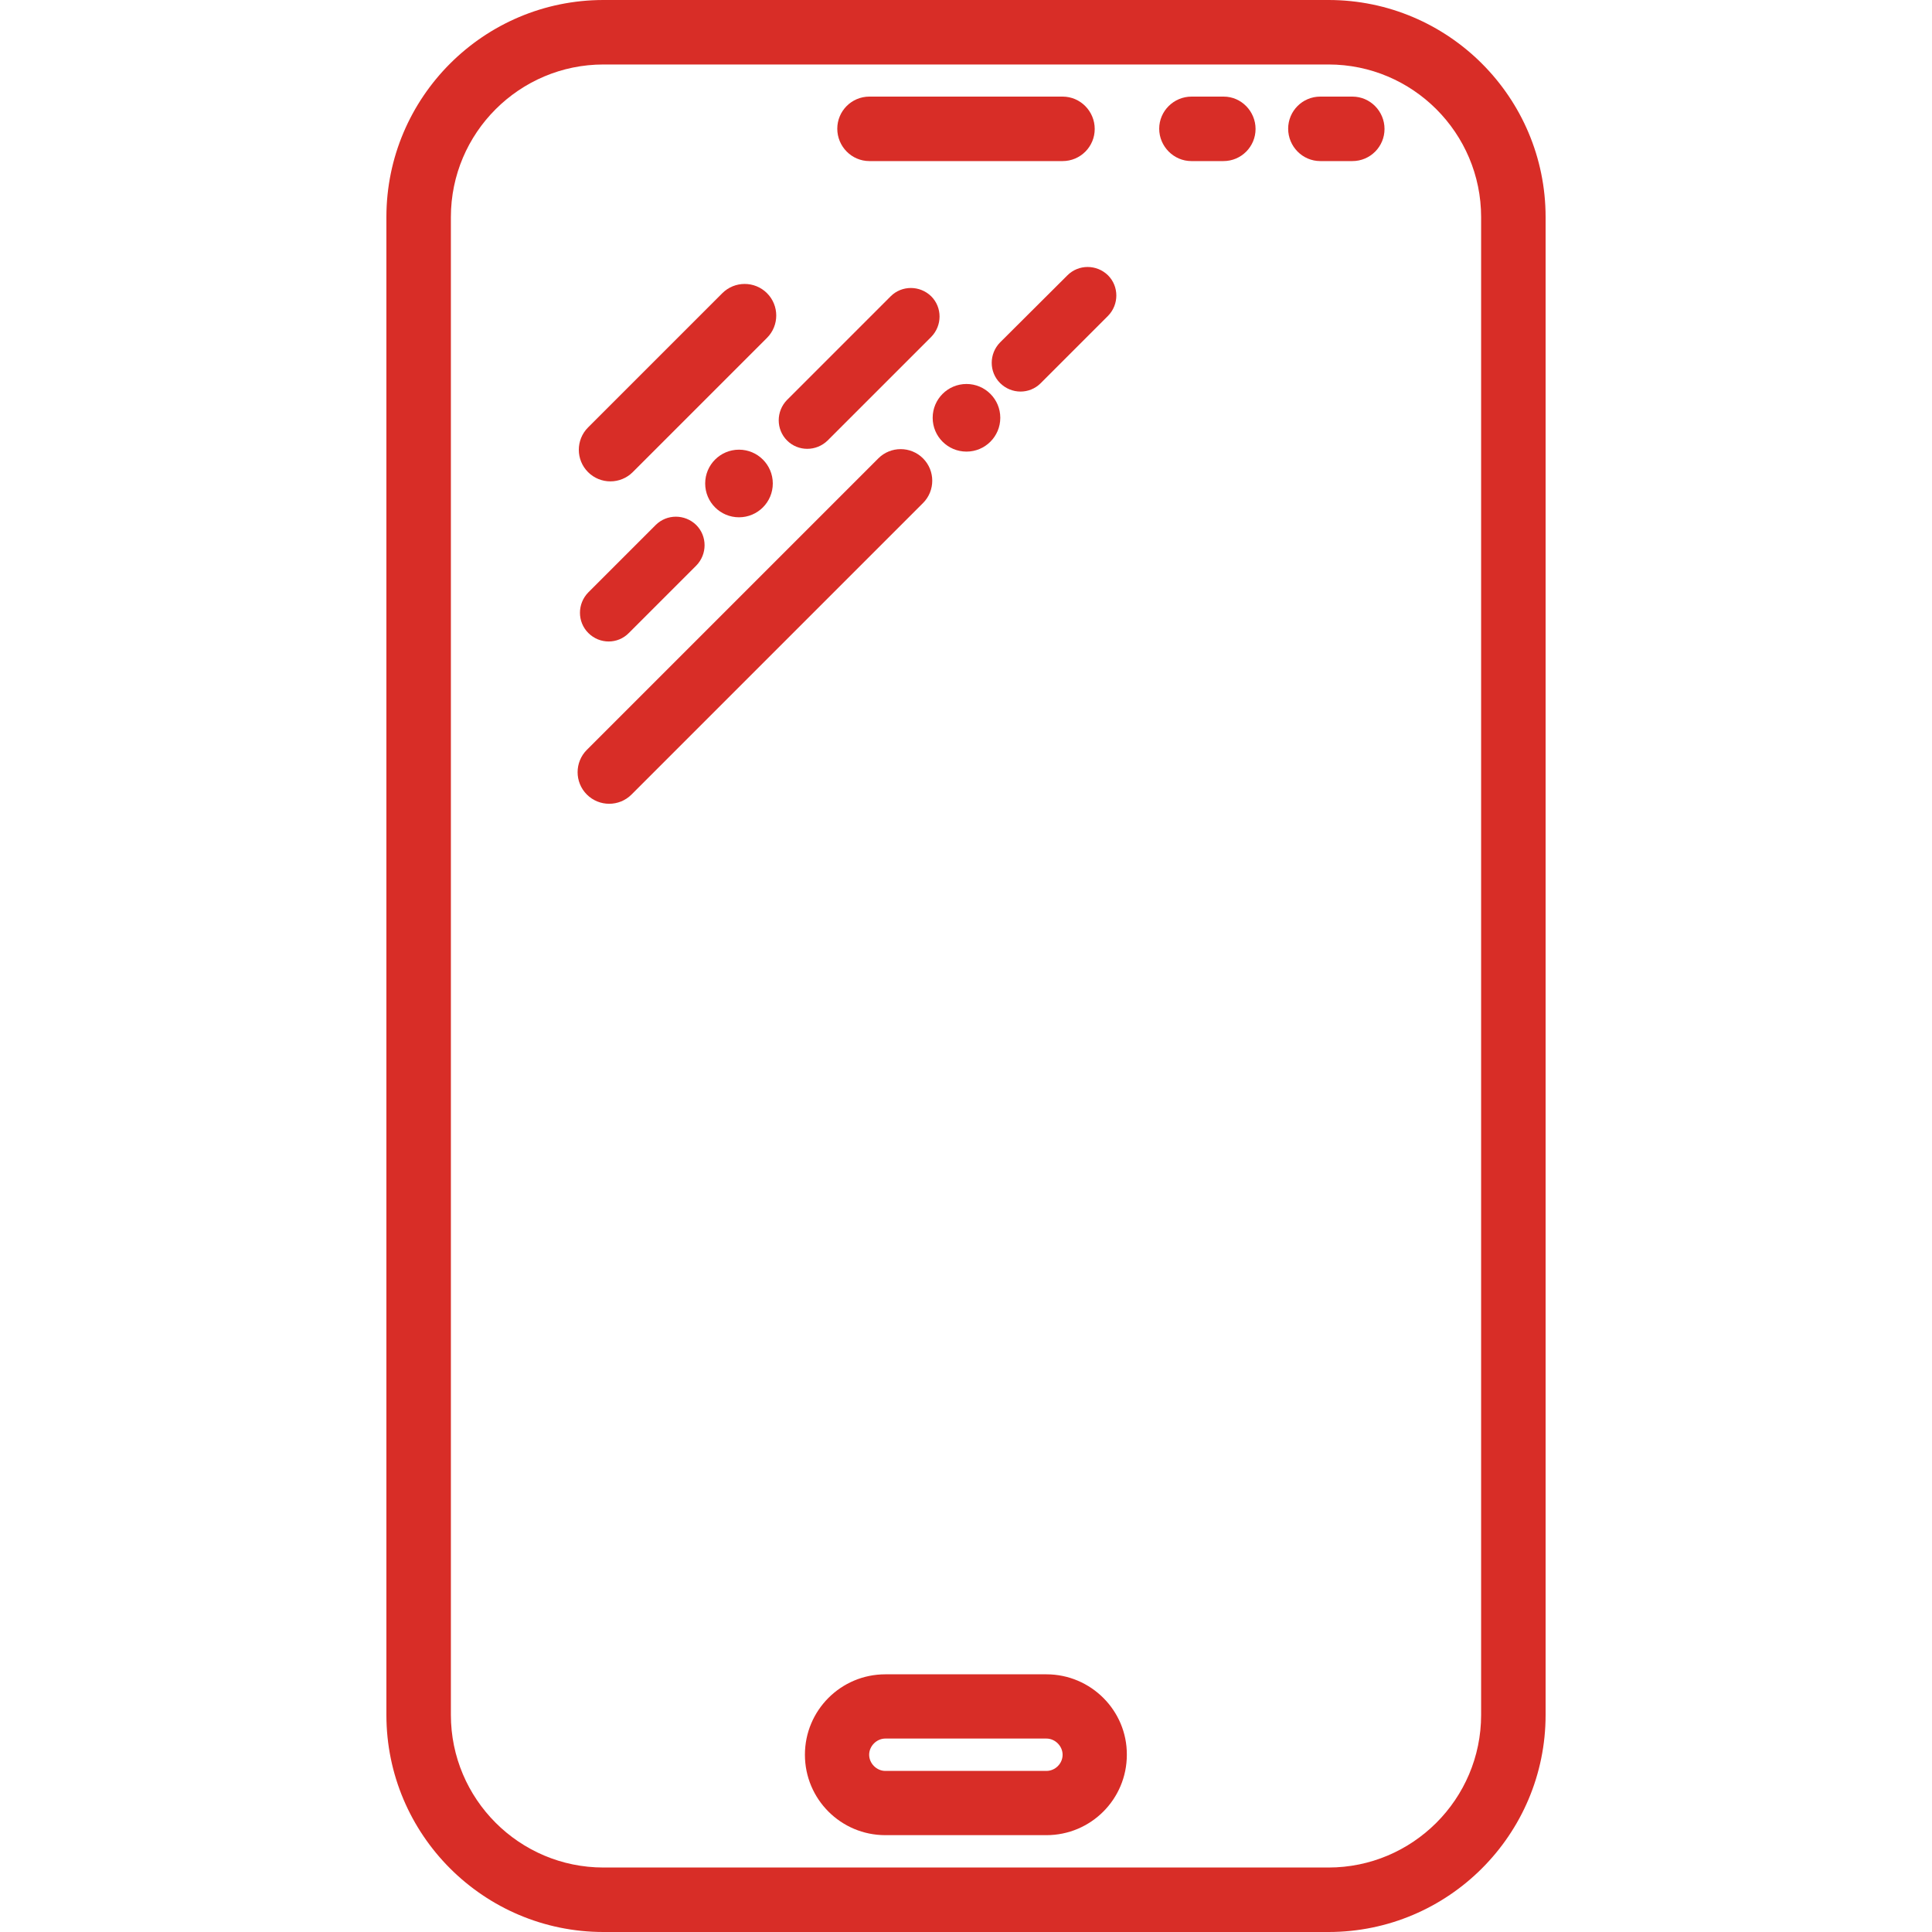
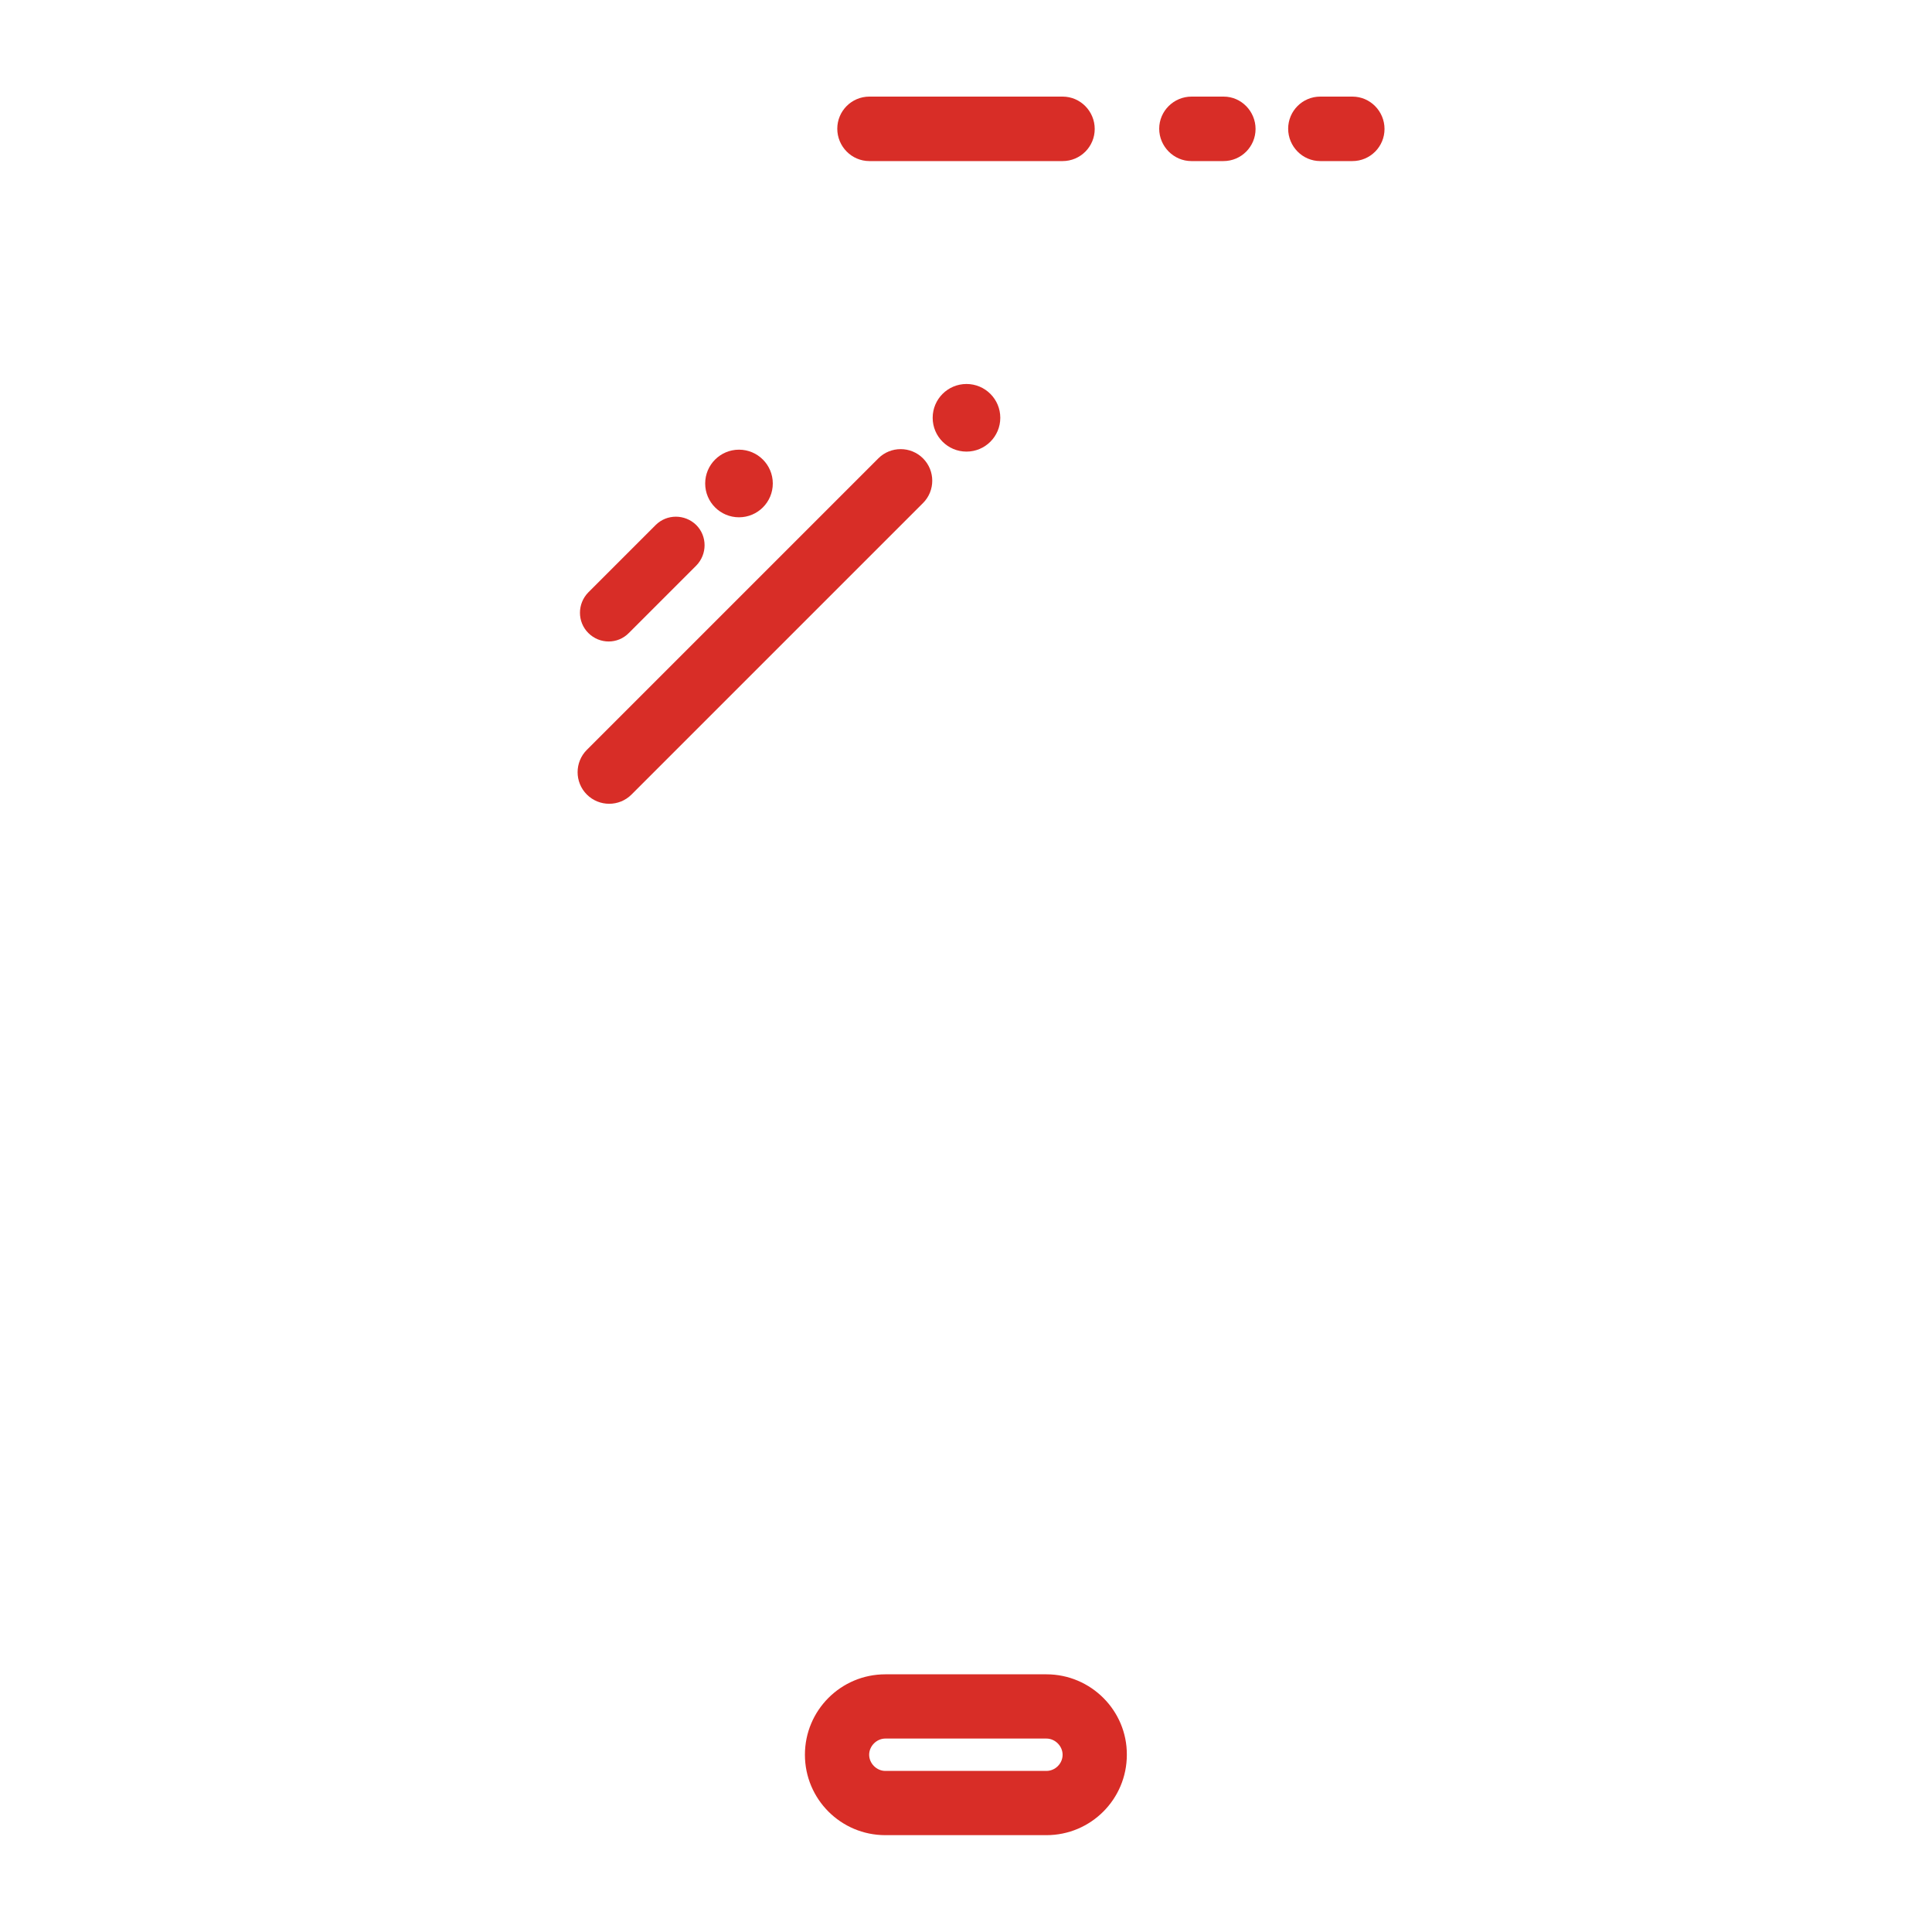
<svg xmlns="http://www.w3.org/2000/svg" id="Capa_1" x="0px" y="0px" viewBox="0 0 800 800" style="enable-background:new 0 0 800 800;" xml:space="preserve">
  <style type="text/css">	.st0{fill:#D82D27;}</style>
-   <path class="st0" d="M550.1,0H249.9C200.3,0,160,40.3,160,89.9v620.2c0,49.6,40.3,89.9,89.9,89.9h300.2c49.6,0,89.9-40.3,89.9-89.9 V89.9C640,40.3,599.7,0,550.1,0z M613.3,710.1c0,34.9-28.4,63.2-63.2,63.2H249.9c-34.9,0-63.2-28.4-63.2-63.2V89.9 c0-34.9,28.4-63.2,63.2-63.2h300.2c34.9,0,63.2,28.4,63.2,63.2V710.1z" />
  <path class="st0" d="M360,66.7h80c7.4,0,13.3-6,13.3-13.3S447.4,40,440,40h-80c-7.4,0-13.3,6-13.3,13.3S352.6,66.7,360,66.7z" />
  <path class="st0" d="M546.7,66.7H560c7.4,0,13.3-6,13.3-13.3S567.4,40,560,40h-13.3c-7.4,0-13.3,6-13.3,13.3S539.3,66.7,546.7,66.7z " />
  <path class="st0" d="M493.3,66.7h13.3c7.4,0,13.3-6,13.3-13.3S514,40,506.7,40h-13.3C486,40,480,46,480,53.3S486,66.7,493.3,66.7z" />
  <path class="st0" d="M433.3,693.3h-66.7c-18.4,0-33.3,14.9-33.3,33.3c0,18.4,14.9,33.3,33.3,33.3h66.7c18.4,0,33.3-14.9,33.3-33.3 C466.7,708.3,451.7,693.3,433.3,693.3z M433.3,733.3h-66.7c-3.6,0-6.7-3.1-6.7-6.7c0-3.6,3.1-6.7,6.7-6.7h66.7 c3.6,0,6.7,3.1,6.7,6.7C440,730.3,436.9,733.3,433.3,733.3z" />
-   <path class="st0" d="M243.5,195.5L243.5,195.5c-5.1-5.1-5.1-13.4,0-18.5l55.6-55.6c5.1-5.1,13.4-5.1,18.5,0l0,0 c5.1,5.1,5.1,13.4,0,18.5L262,195.5C256.9,200.6,248.6,200.6,243.5,195.5z" />
  <path class="st0" d="M243.6,262.1L243.6,262.1c-4.6-4.6-4.6-12.1,0-16.8l27.9-27.9c4.6-4.6,12.1-4.6,16.8,0v0 c4.6,4.6,4.6,12.1,0,16.8l-27.9,27.9C255.8,266.8,248.3,266.8,243.6,262.1z" />
-   <path class="st0" d="M414.1,158.6L414.1,158.6c-4.6-4.6-4.6-12.1,0-16.8L442,114c4.6-4.6,12.1-4.6,16.8,0v0c4.6,4.6,4.6,12.1,0,16.8 l-27.9,27.9C426.3,163.3,418.8,163.3,414.1,158.6z" />
-   <path class="st0" d="M325.9,182.4L325.9,182.4c-4.6-4.6-4.6-12.1,0-16.8l42.9-42.9c4.6-4.6,12.1-4.6,16.8,0v0 c4.6,4.6,4.6,12.1,0,16.8l-42.9,42.9C338,187,330.5,187,325.9,182.4z" />
  <path class="st0" d="M243,329L243,329c-5.1-5.1-5.1-13.4,0-18.5l120.7-120.7c5.1-5.1,13.4-5.1,18.5,0l0,0c5.1,5.1,5.1,13.4,0,18.5 L261.5,329C256.4,334.1,248.1,334.1,243,329z" />
  <circle class="st0" cx="306" cy="200.2" r="14" />
  <circle class="st0" cx="400.2" cy="173" r="14" />
</svg>